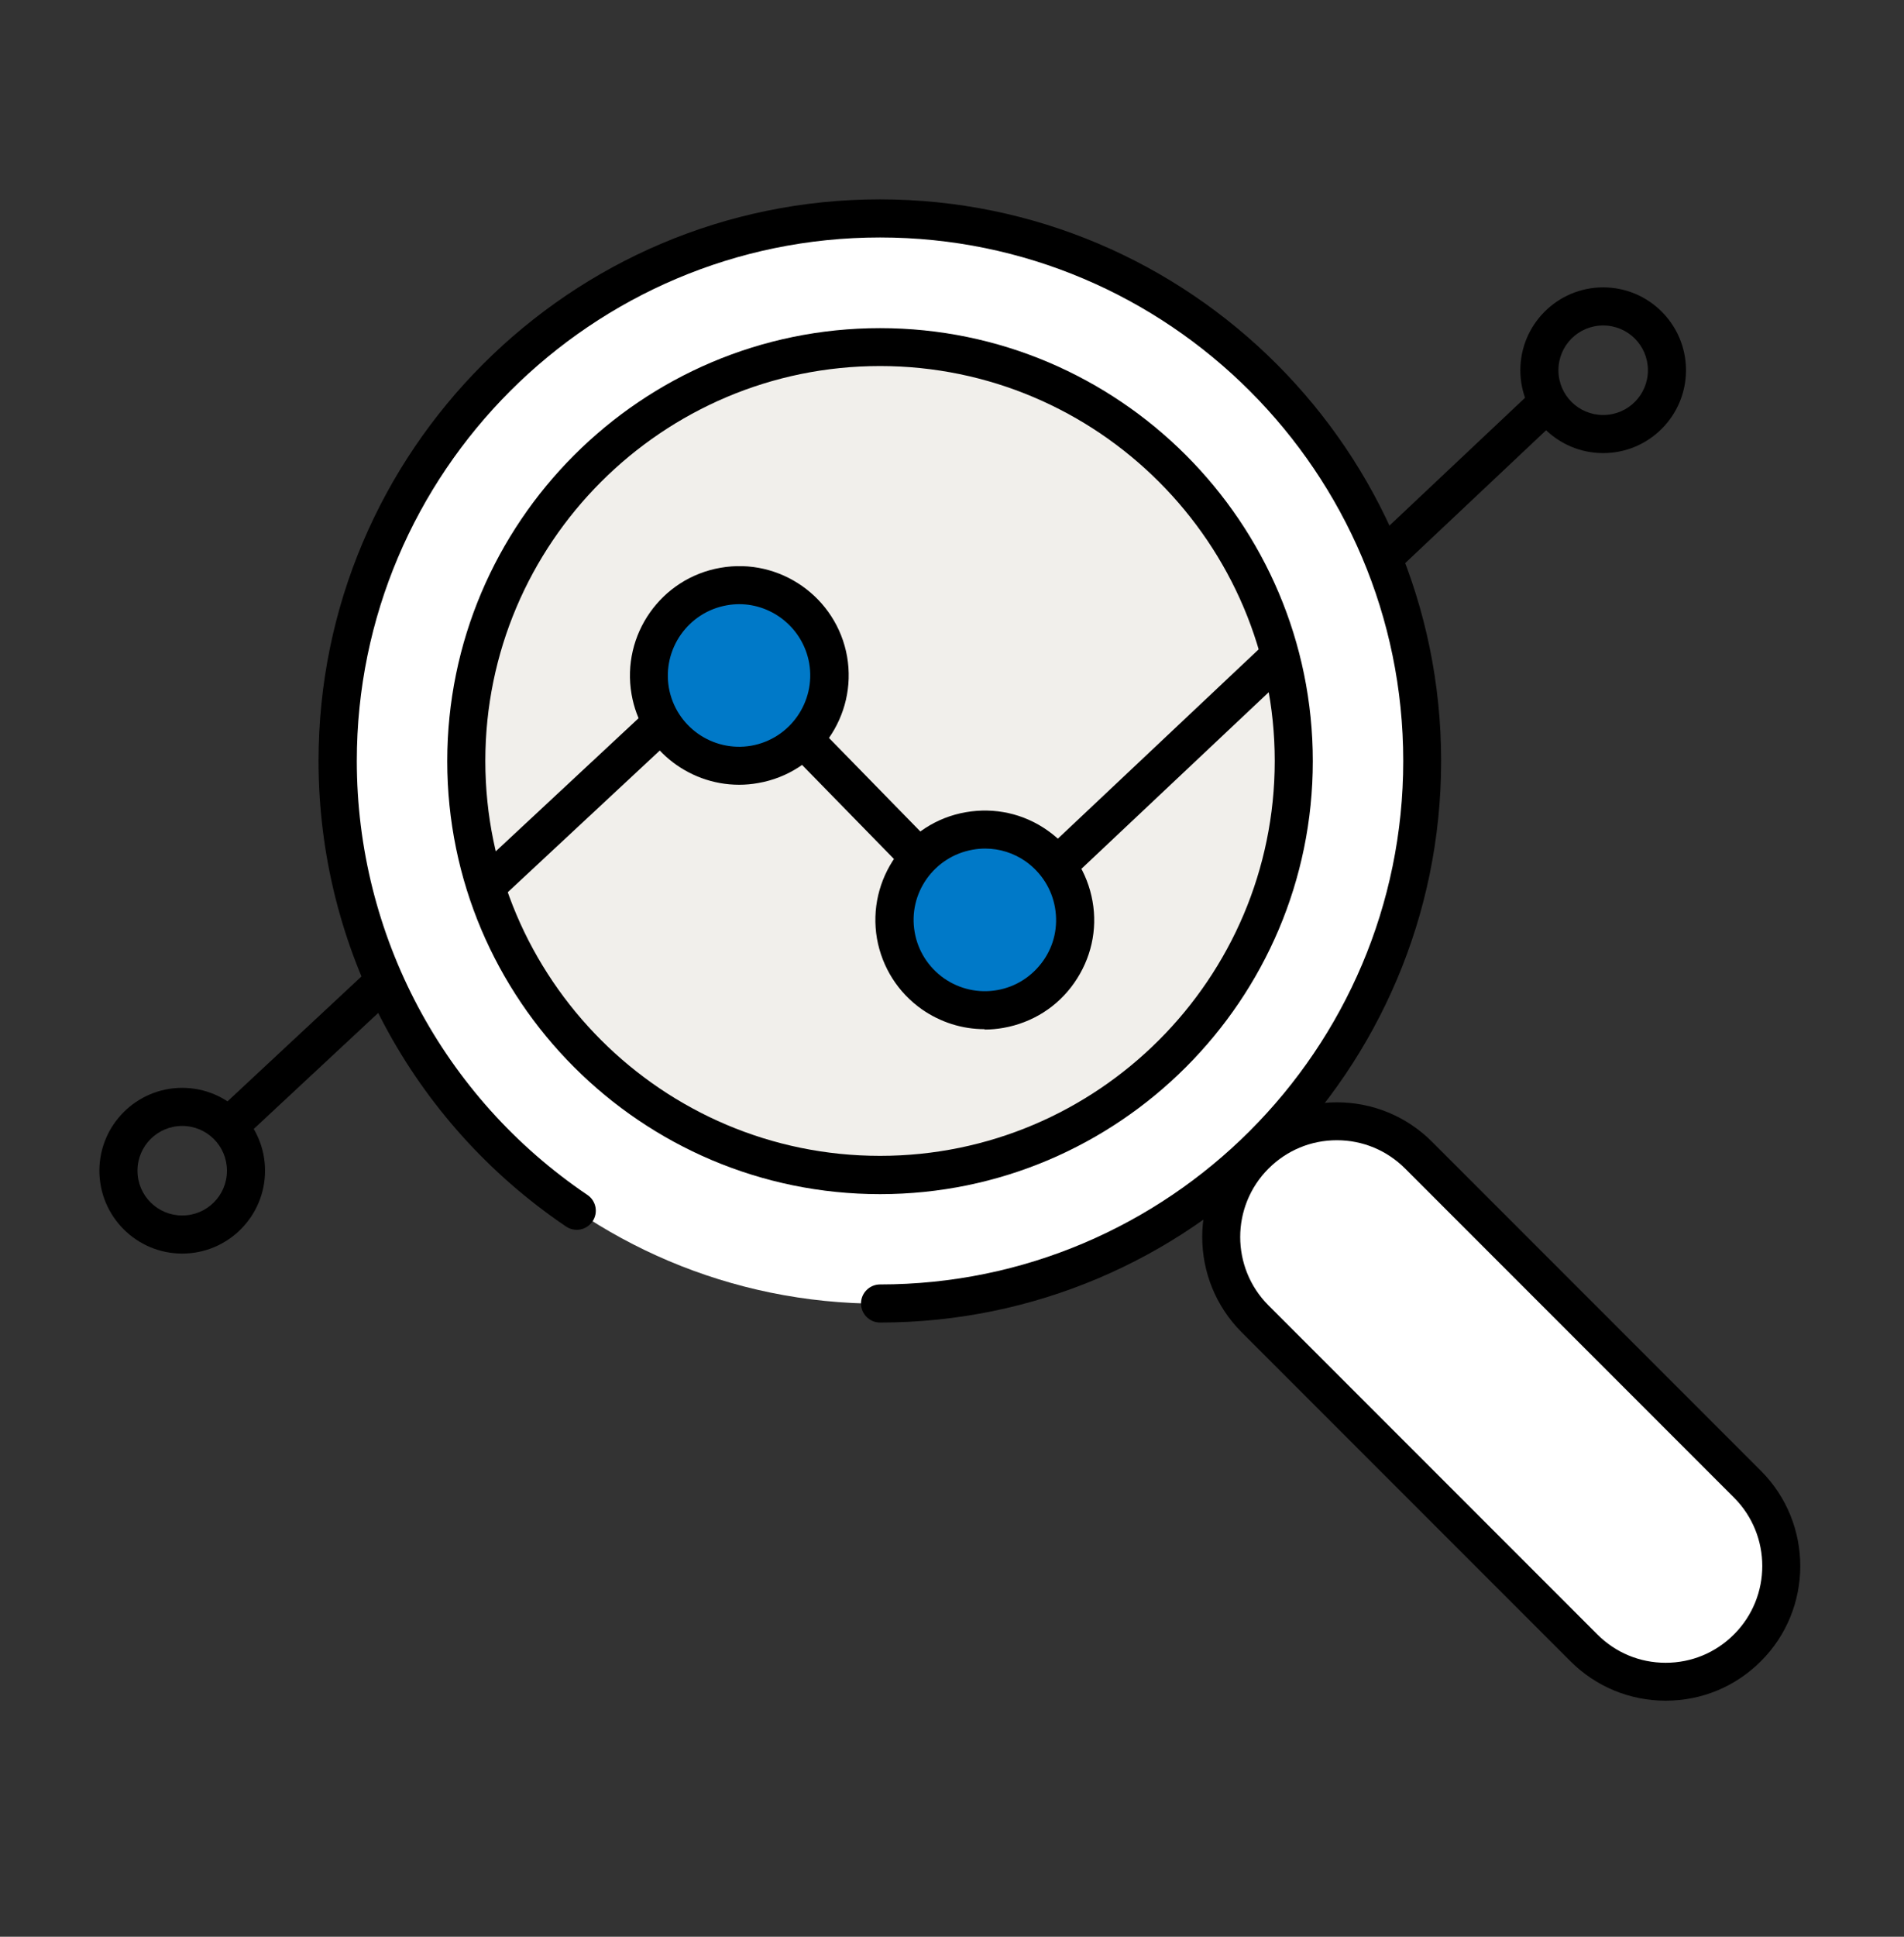
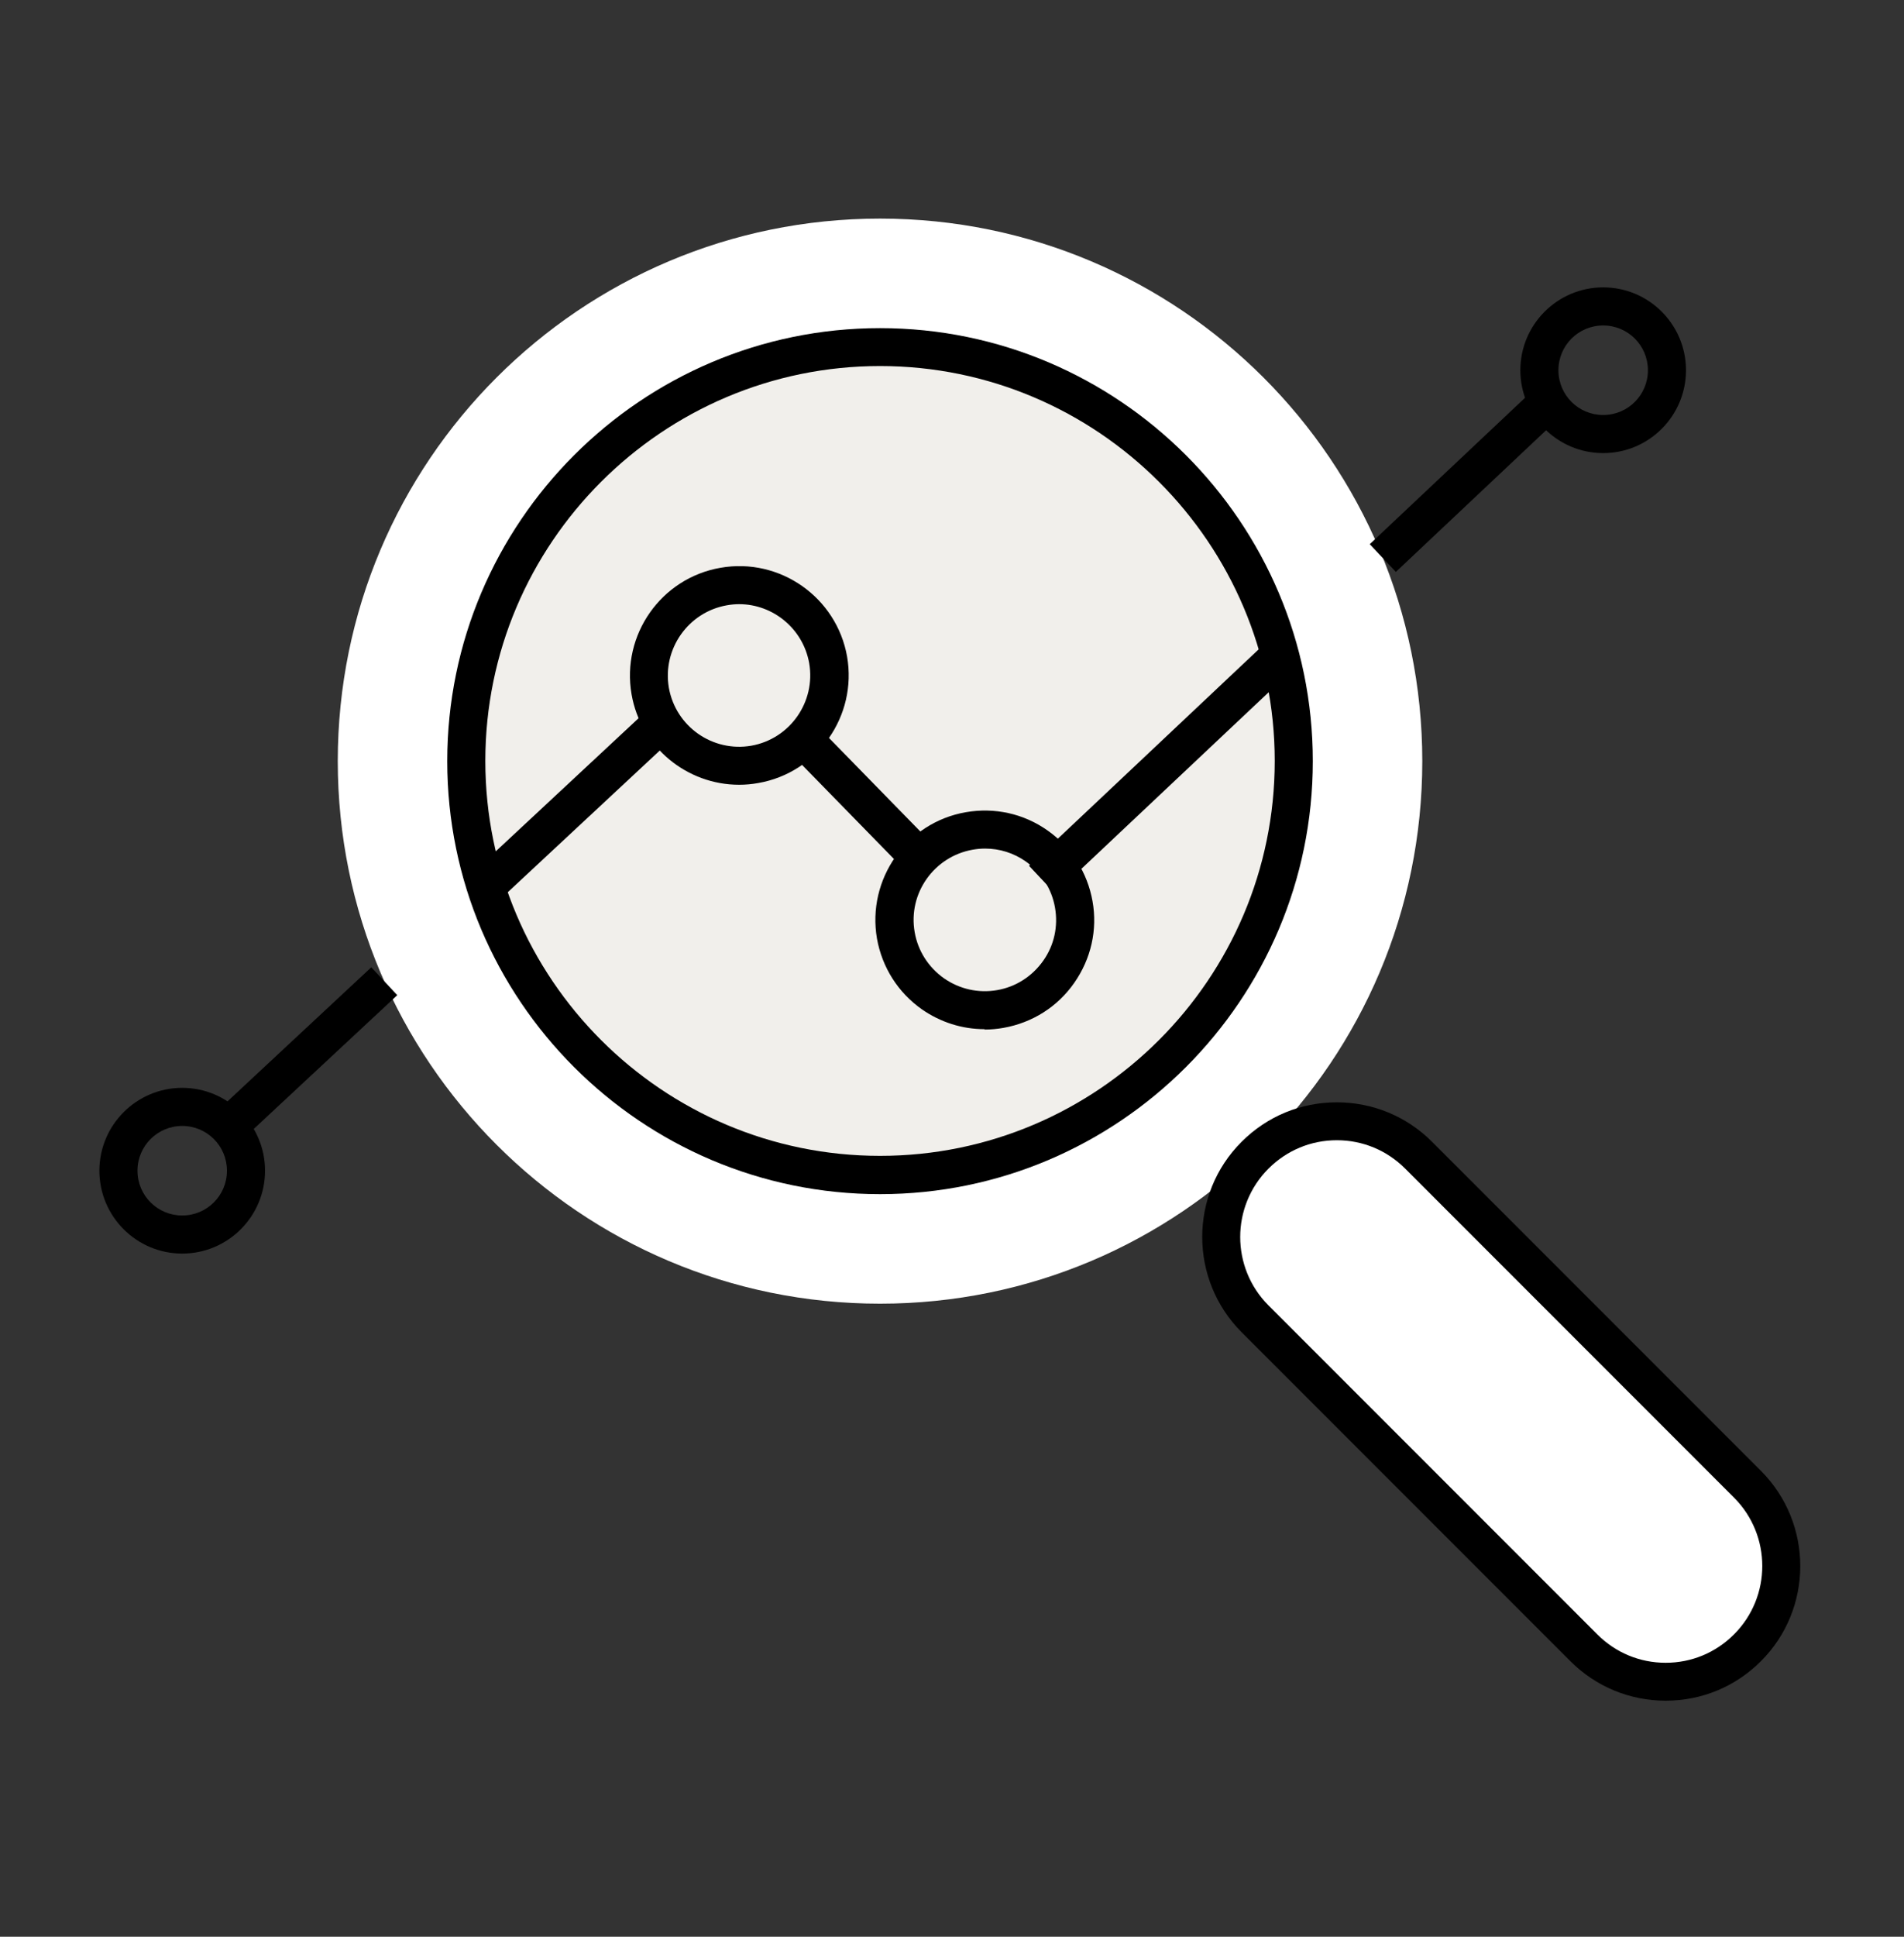
<svg xmlns="http://www.w3.org/2000/svg" width="60" height="61" viewBox="0 0 60 61" fill="none">
  <rect x="0" y="0" width="60" height="61" fill="#333333" stroke="none" />
  <path d="M27.732 41.061C37.169 41.061 44.82 33.411 44.82 23.973C44.82 14.536 37.169 6.885 27.732 6.885C18.294 6.885 10.644 14.536 10.644 23.973C10.644 33.411 18.294 41.061 27.732 41.061Z" fill="white" />
-   <path d="M27.732 41.655C27.402 41.655 27.132 41.385 27.132 41.055C27.132 40.725 27.402 40.455 27.732 40.455C36.822 40.455 44.22 33.057 44.22 23.967C44.22 14.877 36.822 7.479 27.732 7.479C18.642 7.479 11.244 14.877 11.244 23.967C11.244 29.451 13.962 34.563 18.51 37.635C18.786 37.821 18.858 38.193 18.672 38.469C18.486 38.745 18.114 38.817 17.838 38.631C12.954 35.331 10.038 29.853 10.038 23.967C10.038 14.217 17.97 6.279 27.726 6.279C37.482 6.279 45.414 14.211 45.414 23.967C45.414 33.723 37.482 41.655 27.726 41.655H27.732Z" fill="black" />
  <path d="M39.554 36.377L39.55 36.381C38.128 37.803 38.128 40.109 39.55 41.531L49.915 51.896C51.337 53.318 53.643 53.318 55.065 51.896L55.069 51.892C56.492 50.47 56.492 48.164 55.069 46.741L44.705 36.377C43.282 34.954 40.976 34.954 39.554 36.377Z" fill="white" />
  <path d="M52.489 53.565C51.355 53.565 50.287 53.121 49.489 52.323L39.127 41.961C37.471 40.305 37.471 37.611 39.127 35.961C39.931 35.157 40.993 34.719 42.127 34.719C43.261 34.719 44.329 35.163 45.127 35.961L55.489 46.323C57.145 47.979 57.145 50.673 55.489 52.323C54.685 53.127 53.623 53.565 52.489 53.565ZM42.127 35.913C41.311 35.913 40.549 36.231 39.973 36.807C38.785 37.995 38.785 39.927 39.973 41.115L50.335 51.477C50.911 52.053 51.673 52.371 52.489 52.371C53.305 52.371 54.067 52.053 54.643 51.477C55.831 50.289 55.831 48.357 54.643 47.169L44.281 36.807C43.705 36.231 42.943 35.913 42.127 35.913Z" fill="black" />
  <path d="M27.731 37.011C34.932 37.011 40.769 31.174 40.769 23.973C40.769 16.773 34.932 10.935 27.731 10.935C20.531 10.935 14.693 16.773 14.693 23.973C14.693 31.174 20.531 37.011 27.731 37.011Z" fill="#F1EFEB" />
  <path d="M27.732 37.611C20.208 37.611 14.094 31.491 14.094 23.973C14.094 16.455 20.214 10.335 27.732 10.335C35.25 10.335 41.37 16.455 41.37 23.973C41.37 31.491 35.25 37.611 27.732 37.611ZM27.732 11.529C20.874 11.529 15.294 17.109 15.294 23.967C15.294 30.825 20.874 36.405 27.732 36.405C34.59 36.405 40.17 30.825 40.17 23.967C40.17 17.109 34.59 11.529 27.732 11.529Z" fill="black" />
  <path d="M5.742 39.483C4.302 39.483 3.132 38.313 3.132 36.873C3.132 35.433 4.302 34.263 5.742 34.263C7.182 34.263 8.352 35.433 8.352 36.873C8.352 38.313 7.182 39.483 5.742 39.483ZM5.742 35.463C4.962 35.463 4.332 36.093 4.332 36.873C4.332 37.653 4.962 38.283 5.742 38.283C6.522 38.283 7.152 37.653 7.152 36.873C7.152 36.093 6.522 35.463 5.742 35.463Z" fill="black" />
  <path d="M50.52 14.271C49.08 14.271 47.91 13.101 47.91 11.661C47.91 10.221 49.08 9.051 50.52 9.051C51.96 9.051 53.13 10.221 53.13 11.661C53.13 13.101 51.96 14.271 50.52 14.271ZM50.52 10.251C49.74 10.251 49.11 10.881 49.11 11.661C49.11 12.441 49.74 13.071 50.52 13.071C51.3 13.071 51.93 12.441 51.93 11.661C51.93 10.881 51.3 10.251 50.52 10.251Z" fill="black" />
  <path d="M20.167 22.58L14.899 27.488L15.717 28.366L20.985 23.458L20.167 22.58Z" fill="black" />
  <path d="M11.7 30.466L6.784 35.047L7.602 35.925L12.519 31.344L11.7 30.466Z" fill="black" />
  <path d="M48.208 12.387L43.164 17.14L43.987 18.013L49.031 13.26L48.208 12.387Z" fill="black" />
-   <path d="M39.93 20.201L32.428 27.27L33.251 28.144L40.753 21.074L39.93 20.201Z" fill="black" />
+   <path d="M39.93 20.201L32.428 27.27L33.251 28.144L40.753 21.074Z" fill="black" />
  <path d="M25.637 22.745L24.779 23.584L28.428 27.318L29.286 26.479L25.637 22.745Z" fill="black" />
-   <path d="M23.291 24.117C24.862 24.117 26.135 22.844 26.135 21.273C26.135 19.703 24.862 18.429 23.291 18.429C21.721 18.429 20.447 19.703 20.447 21.273C20.447 22.844 21.721 24.117 23.291 24.117Z" fill="#0079C8" />
  <path d="M23.292 24.717C21.648 24.717 20.19 23.535 19.902 21.867C19.578 19.995 20.832 18.207 22.704 17.883C24.576 17.553 26.364 18.813 26.694 20.679C27.018 22.551 25.764 24.339 23.892 24.663C23.694 24.699 23.49 24.717 23.298 24.717H23.292ZM23.292 19.029C23.166 19.029 23.034 19.041 22.902 19.065C21.684 19.281 20.868 20.445 21.078 21.663C21.294 22.881 22.452 23.697 23.676 23.487C24.894 23.271 25.71 22.107 25.5 20.889C25.308 19.803 24.36 19.029 23.292 19.029Z" fill="black" />
-   <path d="M31.032 31.815C32.602 31.815 33.876 30.542 33.876 28.971C33.876 27.401 32.602 26.127 31.032 26.127C29.461 26.127 28.188 27.401 28.188 28.971C28.188 30.542 29.461 31.815 31.032 31.815Z" fill="#0079C8" />
  <path d="M31.026 32.415C30.324 32.415 29.64 32.199 29.052 31.791C28.302 31.263 27.798 30.471 27.636 29.565C27.312 27.693 28.566 25.905 30.438 25.581C31.344 25.425 32.256 25.623 33.012 26.157C33.762 26.685 34.266 27.477 34.428 28.383C34.59 29.289 34.38 30.201 33.852 30.957C33.324 31.713 32.532 32.211 31.626 32.373C31.428 32.409 31.224 32.427 31.026 32.427V32.415ZM31.038 26.727C30.906 26.727 30.78 26.739 30.648 26.763C29.43 26.979 28.608 28.143 28.824 29.361C28.926 29.949 29.256 30.465 29.748 30.813C30.24 31.155 30.834 31.287 31.422 31.185C32.01 31.083 32.526 30.753 32.874 30.261C33.222 29.769 33.348 29.175 33.246 28.587C33.144 27.999 32.814 27.483 32.328 27.135C31.944 26.865 31.5 26.727 31.044 26.727H31.038Z" fill="black" />
</svg>